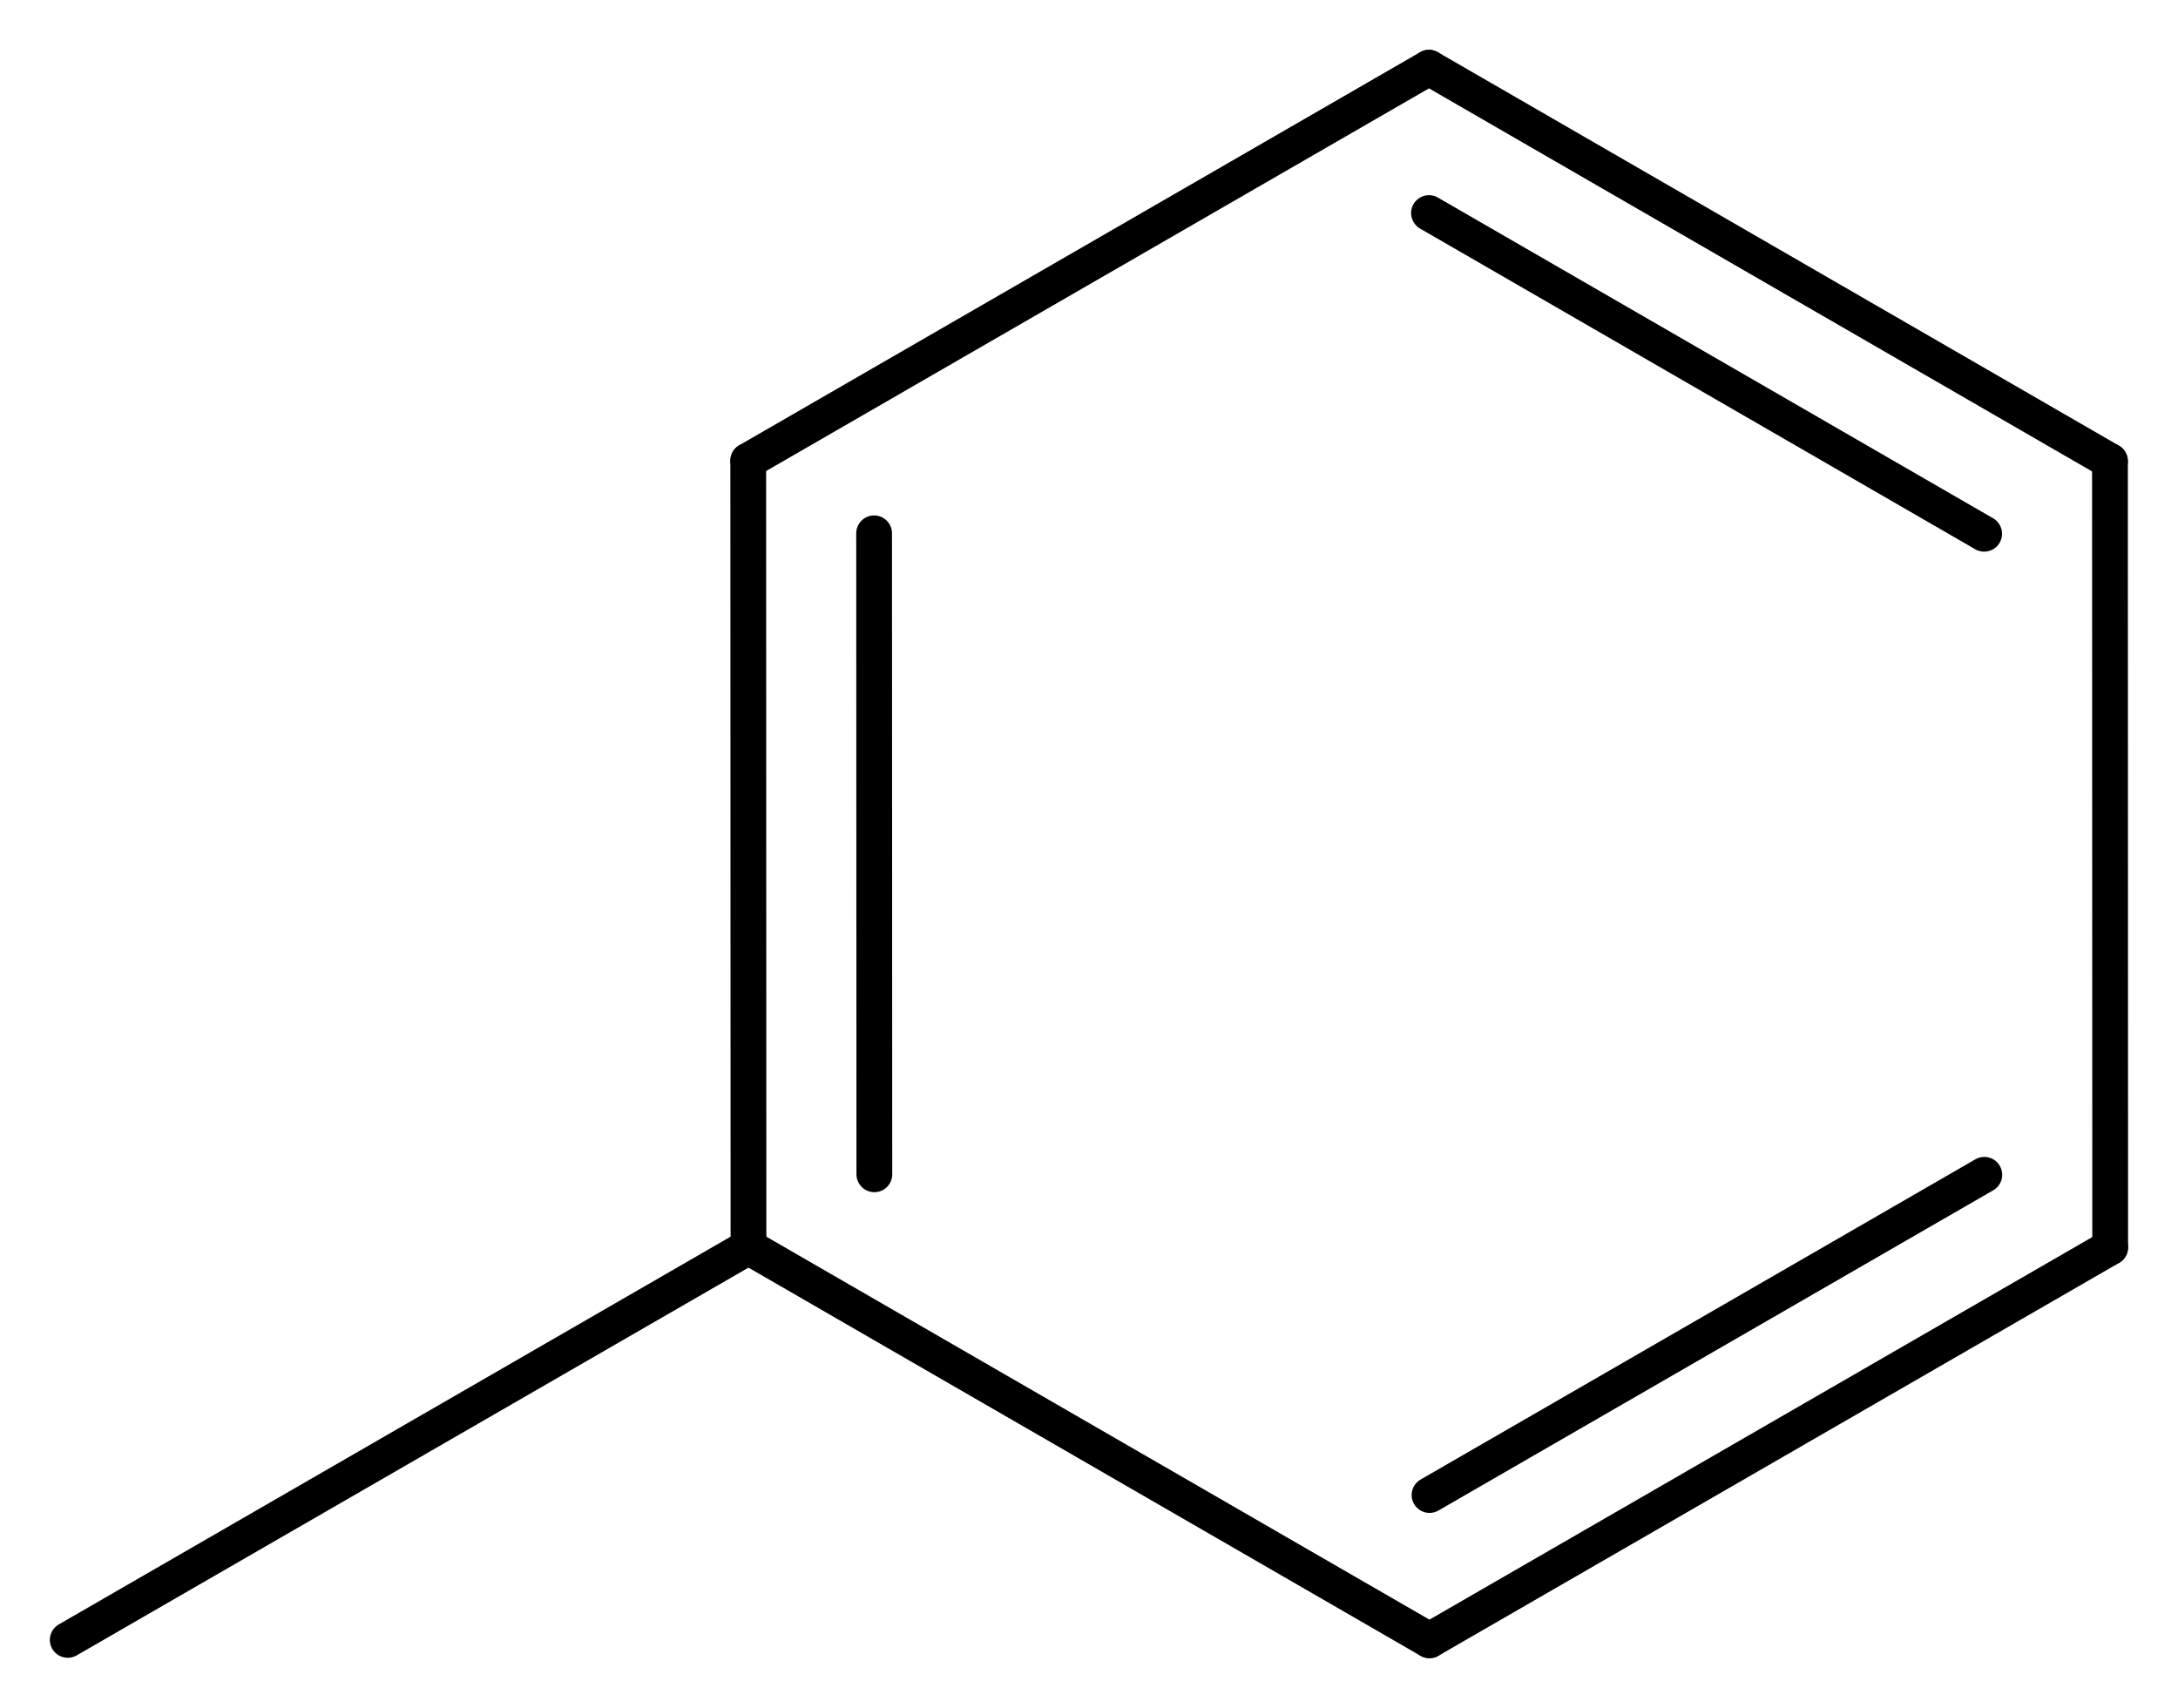
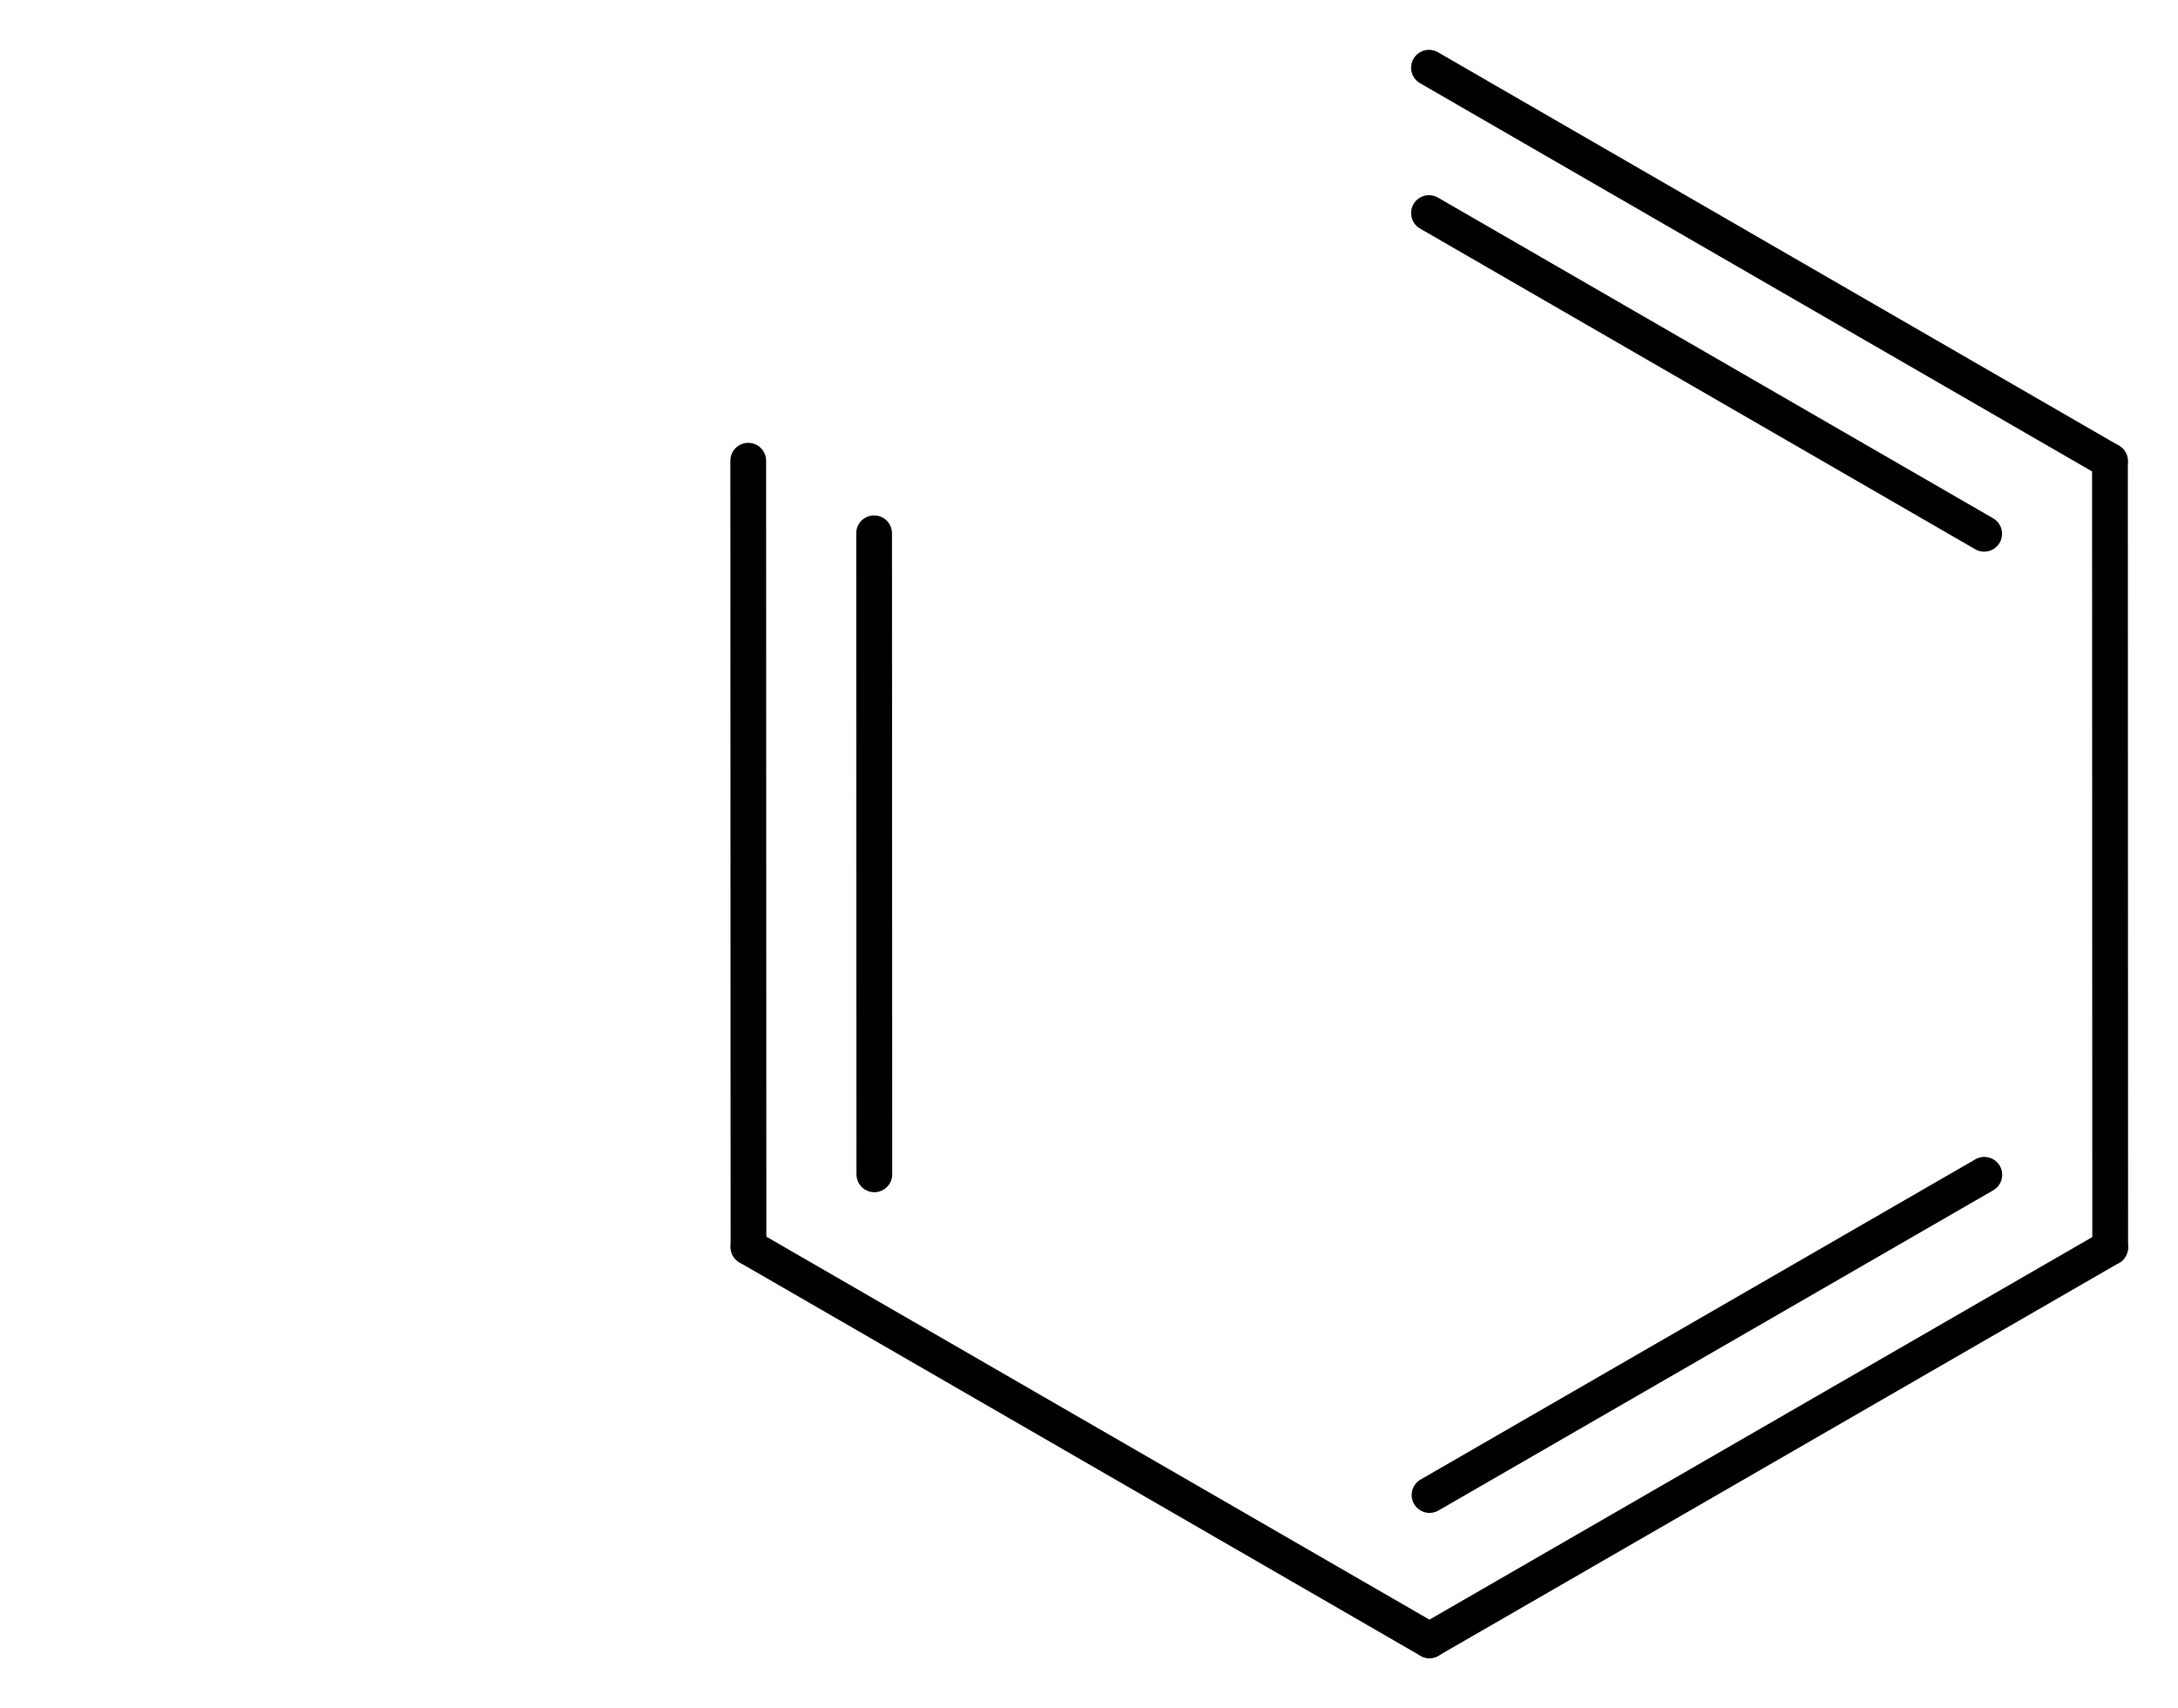
<svg xmlns="http://www.w3.org/2000/svg" version="1.2" width="28.136mm" height="22.071mm" viewBox="0 0 28.136 22.071">
  <desc>Generated by the Chemistry Development Kit (http://github.com/cdk)</desc>
  <g stroke-linecap="round" stroke-linejoin="round" stroke="#000000" stroke-width=".462">
    <rect x=".0" y=".0" width="29.0" height="23.0" fill="#FFFFFF" stroke="none" />
    <g id="mol1" class="mol">
-       <line id="mol1bnd1" class="bond" x1=".875" y1="21.19" x2="9.669" y2="16.113" />
      <g id="mol1bnd2" class="bond">
        <line x1="9.666" y1="5.953" x2="9.669" y2="16.113" />
        <line x1="11.292" y1="6.891" x2="11.295" y2="15.174" />
      </g>
-       <line id="mol1bnd3" class="bond" x1="9.666" y1="5.953" x2="18.46" y2=".875" />
      <g id="mol1bnd4" class="bond">
        <line x1="27.257" y1="5.958" x2="18.46" y2=".875" />
        <line x1="25.632" y1="6.897" x2="18.46" y2="2.753" />
      </g>
      <line id="mol1bnd5" class="bond" x1="27.257" y1="5.958" x2="27.26" y2="16.118" />
      <g id="mol1bnd6" class="bond">
        <line x1="18.466" y1="21.195" x2="27.26" y2="16.118" />
        <line x1="18.467" y1="19.318" x2="25.634" y2="15.18" />
      </g>
      <line id="mol1bnd7" class="bond" x1="9.669" y1="16.113" x2="18.466" y2="21.195" />
    </g>
  </g>
</svg>